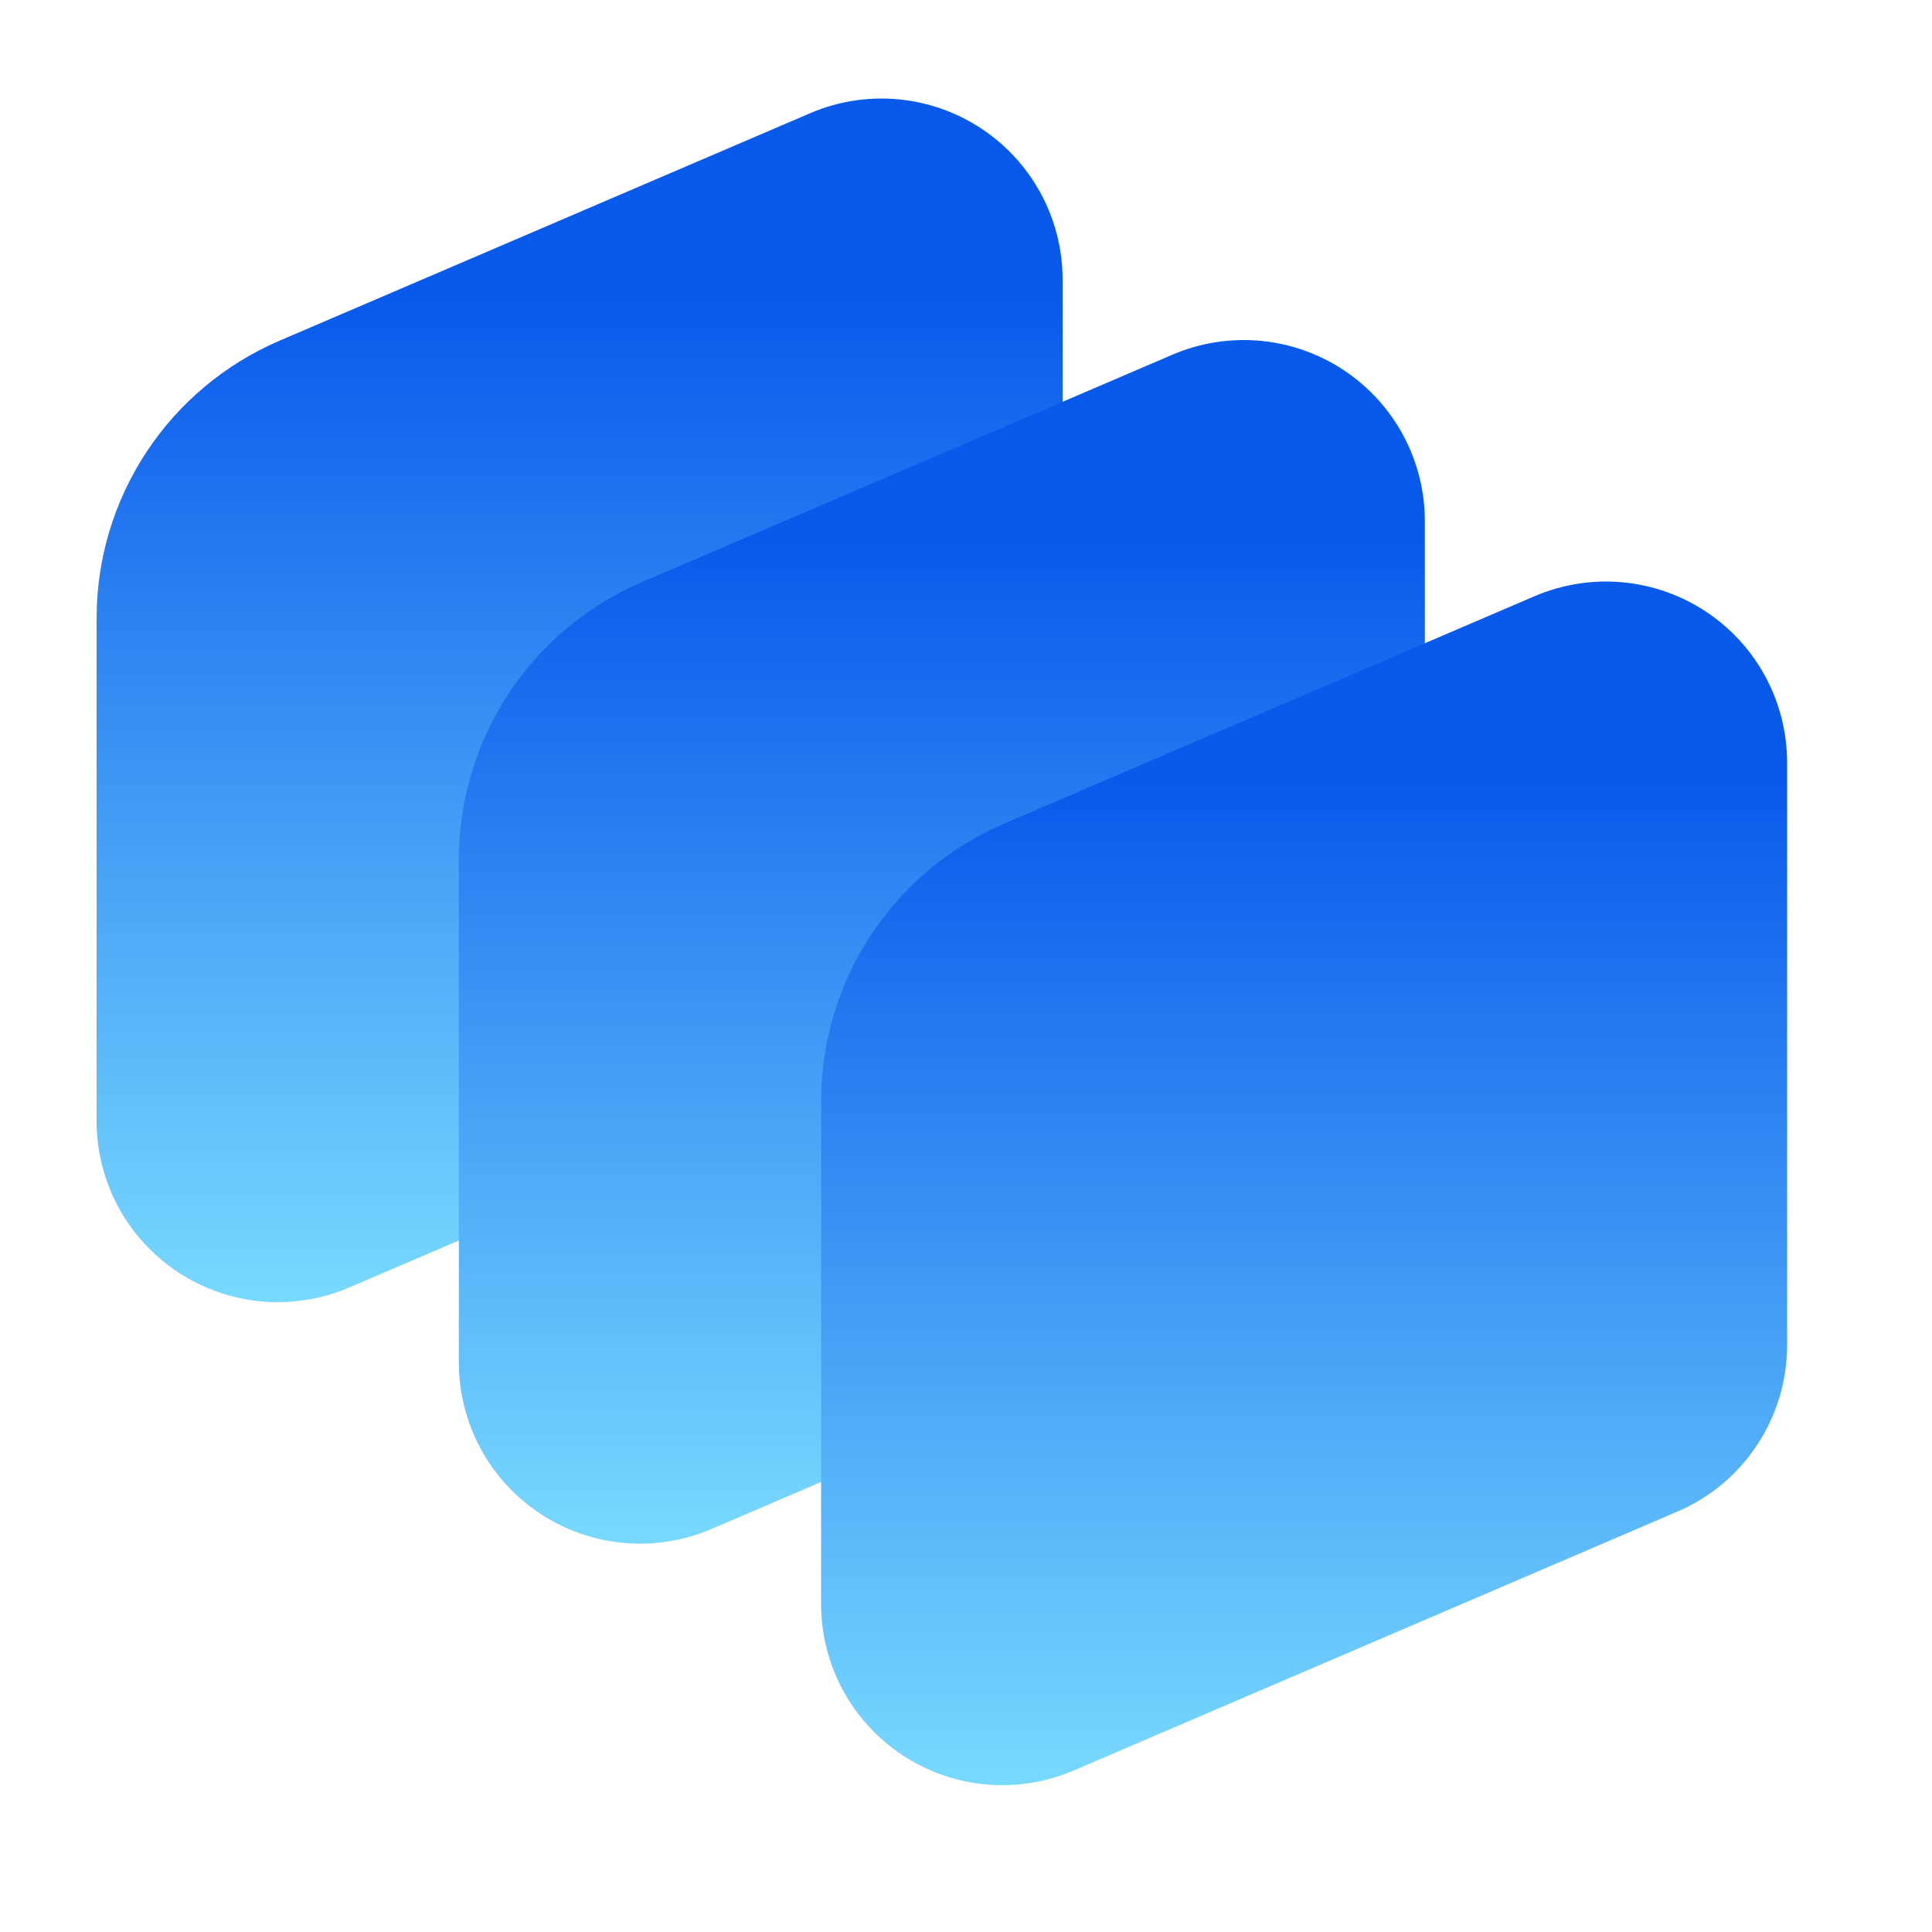
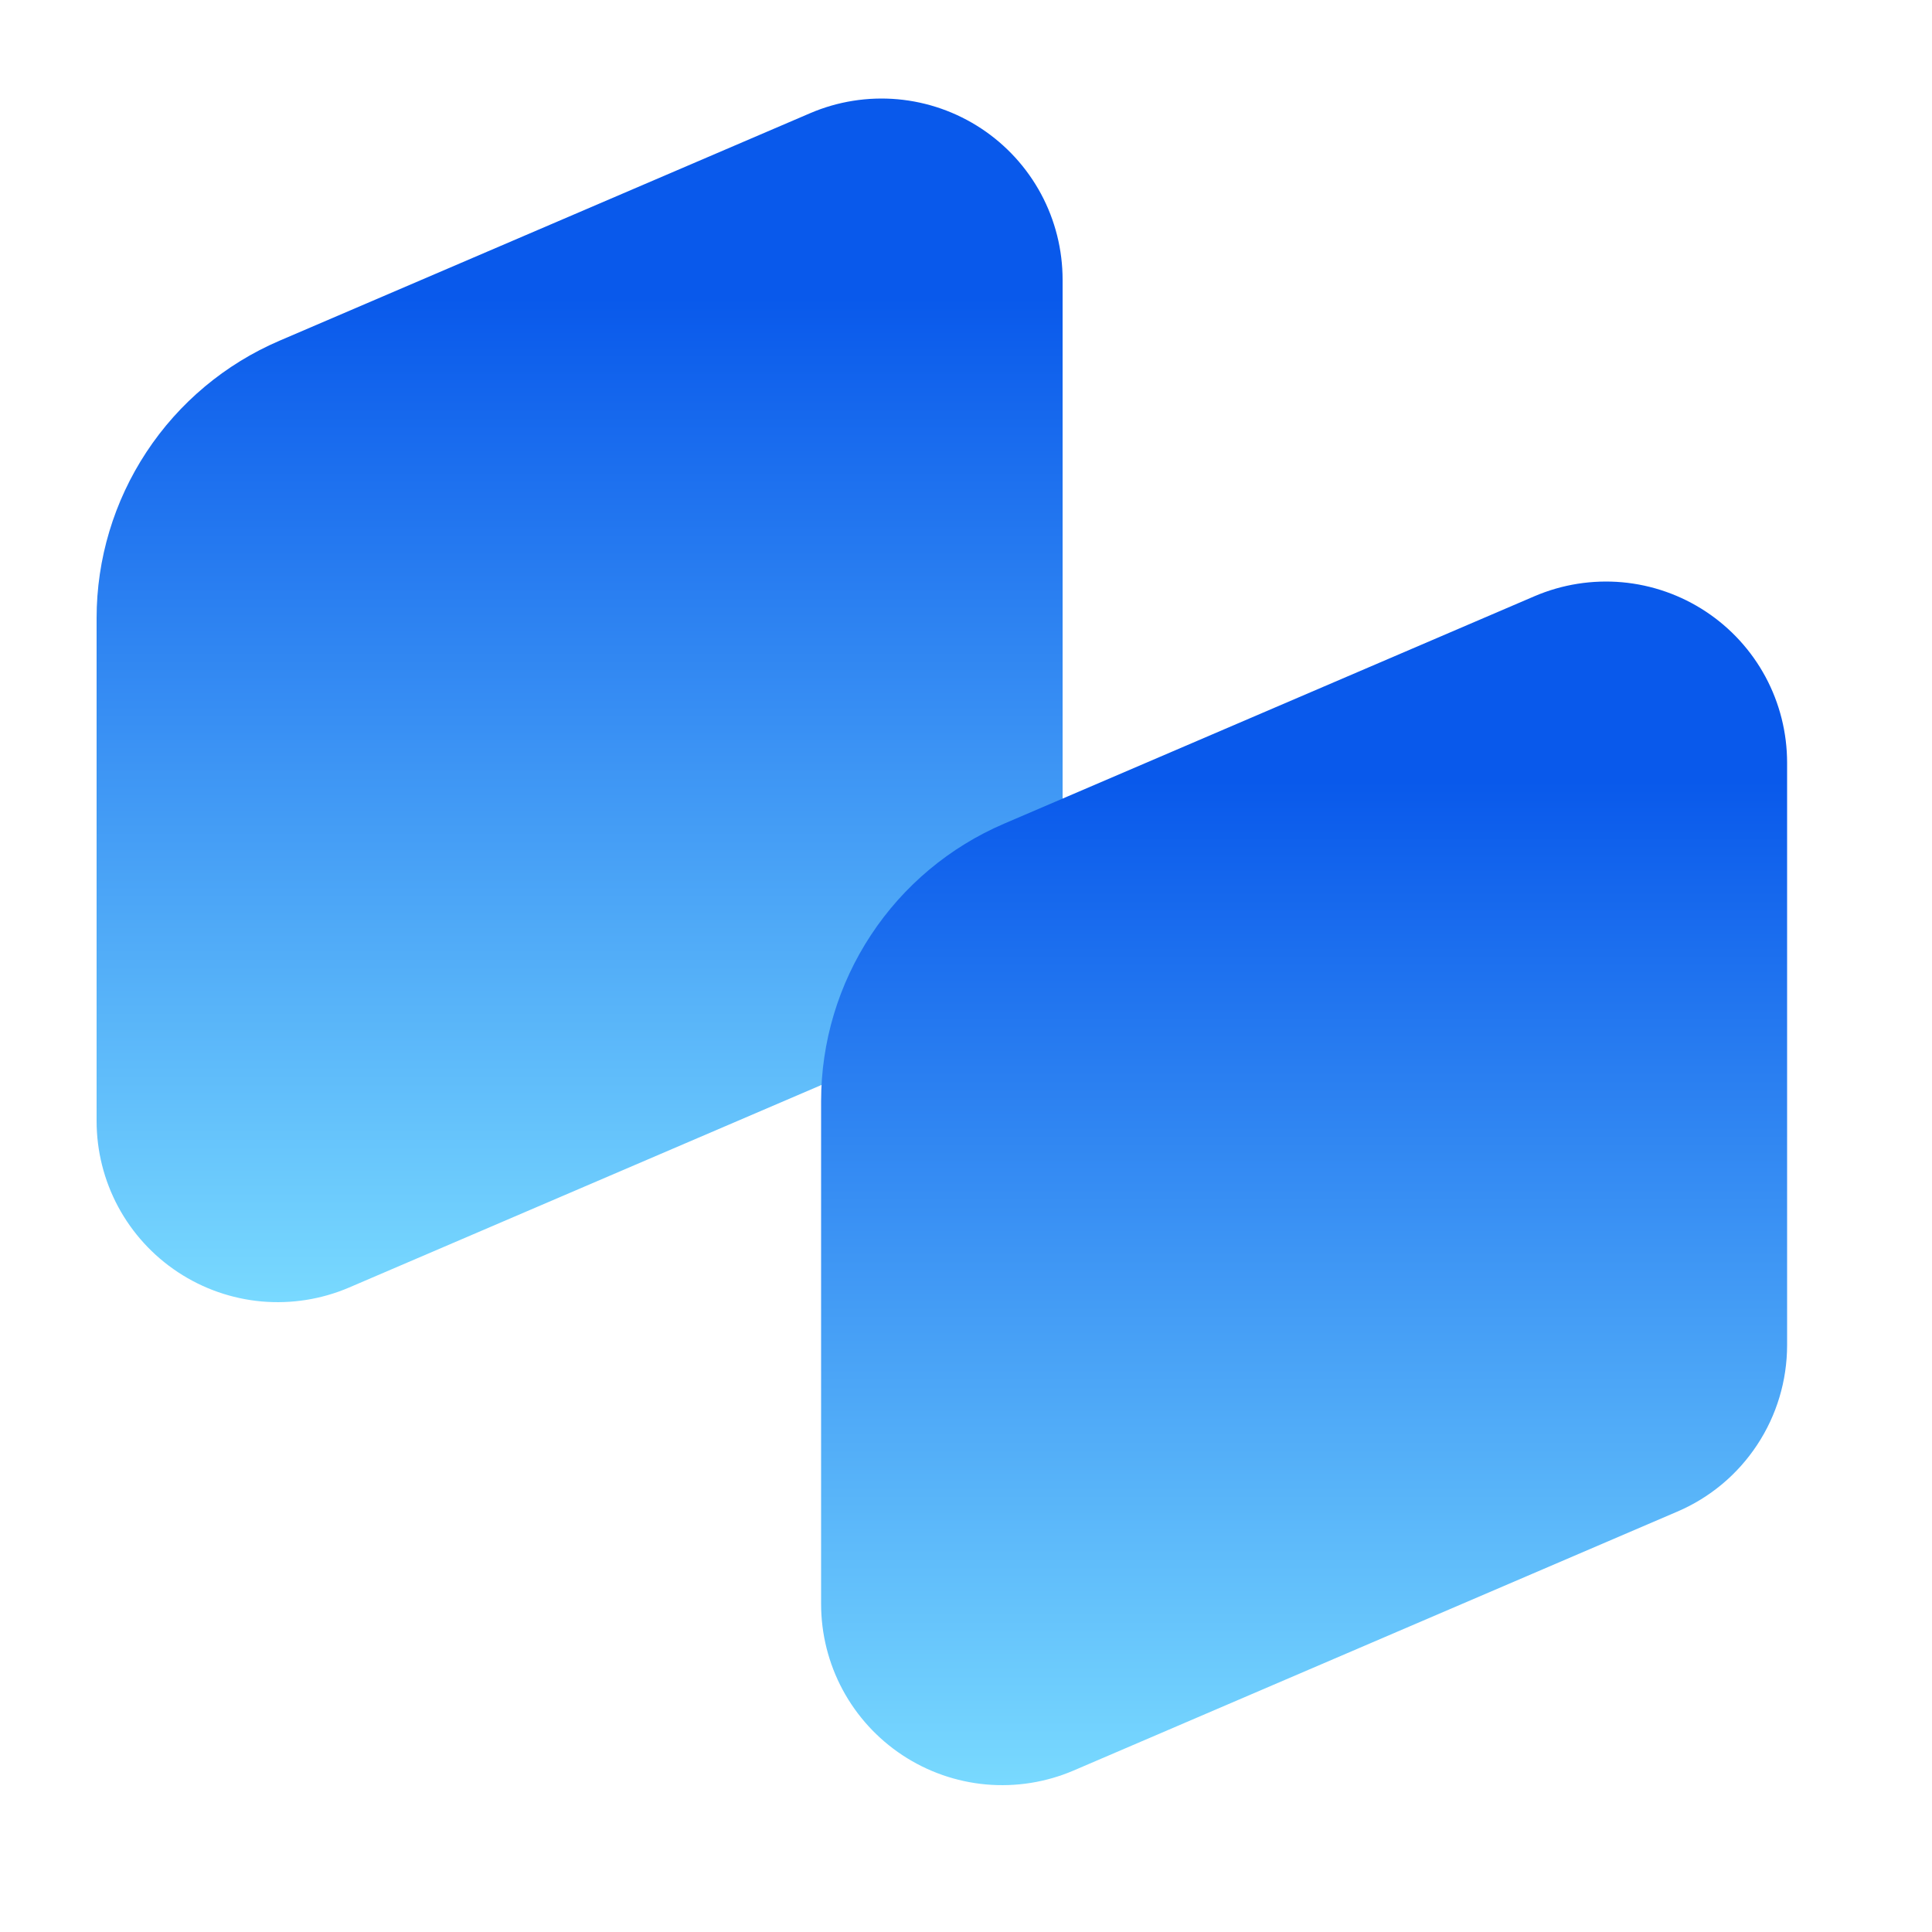
<svg xmlns="http://www.w3.org/2000/svg" width="40" height="40" viewBox="0 0 40 40" fill="none">
  <path d="M22 5.793C22 5.172 21.847 4.561 21.553 4.014C21.259 3.468 20.834 3.003 20.316 2.661C19.798 2.319 19.204 2.111 18.586 2.055C17.968 2 17.346 2.098 16.775 2.343L5.785 7.055C4.662 7.537 3.704 8.338 3.032 9.359C2.359 10.38 2 11.575 2 12.797V23.208C2 23.828 2.153 24.439 2.447 24.986C2.741 25.532 3.166 25.997 3.684 26.339C4.202 26.681 4.796 26.889 5.414 26.945C6.032 27 6.654 26.902 7.225 26.658L19.725 21.298C20.4 21.009 20.975 20.529 21.379 19.916C21.784 19.304 22 18.586 22 17.853V5.793Z" fill="url(#paint0_linear_1512_6601)" />
-   <path d="M29.5 10.793C29.5 10.172 29.347 9.561 29.053 9.014C28.759 8.468 28.334 8.003 27.816 7.661C27.298 7.319 26.704 7.111 26.086 7.055C25.468 7 24.846 7.098 24.275 7.343L13.285 12.055C12.162 12.537 11.204 13.338 10.532 14.359C9.859 15.38 9.5 16.575 9.5 17.797V28.208C9.5 28.828 9.653 29.439 9.947 29.986C10.241 30.532 10.666 30.997 11.184 31.339C11.702 31.681 12.296 31.889 12.914 31.945C13.532 32 14.155 31.902 14.725 31.658L27.225 26.298C27.9 26.009 28.475 25.529 28.879 24.916C29.284 24.304 29.5 23.586 29.5 22.852V10.793Z" fill="url(#paint1_linear_1512_6601)" />
  <path d="M37 15.793C37 15.172 36.847 14.561 36.553 14.014C36.259 13.468 35.834 13.003 35.316 12.661C34.798 12.319 34.204 12.111 33.586 12.055C32.968 12 32.346 12.098 31.775 12.342L20.785 17.055C19.662 17.537 18.704 18.338 18.032 19.359C17.359 20.38 17 21.575 17 22.797V33.208C17 33.828 17.153 34.439 17.447 34.986C17.741 35.532 18.166 35.997 18.684 36.339C19.202 36.681 19.796 36.889 20.414 36.945C21.032 37 21.654 36.902 22.225 36.658L34.725 31.297C35.4 31.009 35.975 30.529 36.379 29.916C36.784 29.304 36.999 28.586 37 27.852V15.793Z" fill="url(#paint2_linear_1512_6601)" />
  <defs>
    <linearGradient id="paint0_linear_1512_6601" x1="11.169" y1="-9.174" x2="11.169" y2="32.834" gradientUnits="userSpaceOnUse">
      <stop offset="0.365" stop-color="#0959EB" />
      <stop offset="0.867" stop-color="#7ADBFF" />
    </linearGradient>
    <linearGradient id="paint1_linear_1512_6601" x1="18.669" y1="-4.174" x2="18.669" y2="37.834" gradientUnits="userSpaceOnUse">
      <stop offset="0.365" stop-color="#0959EB" />
      <stop offset="0.867" stop-color="#7ADBFF" />
    </linearGradient>
    <linearGradient id="paint2_linear_1512_6601" x1="26.169" y1="0.826" x2="26.169" y2="42.834" gradientUnits="userSpaceOnUse">
      <stop offset="0.365" stop-color="#0959EB" />
      <stop offset="0.867" stop-color="#7ADBFF" />
    </linearGradient>
  </defs>
</svg>